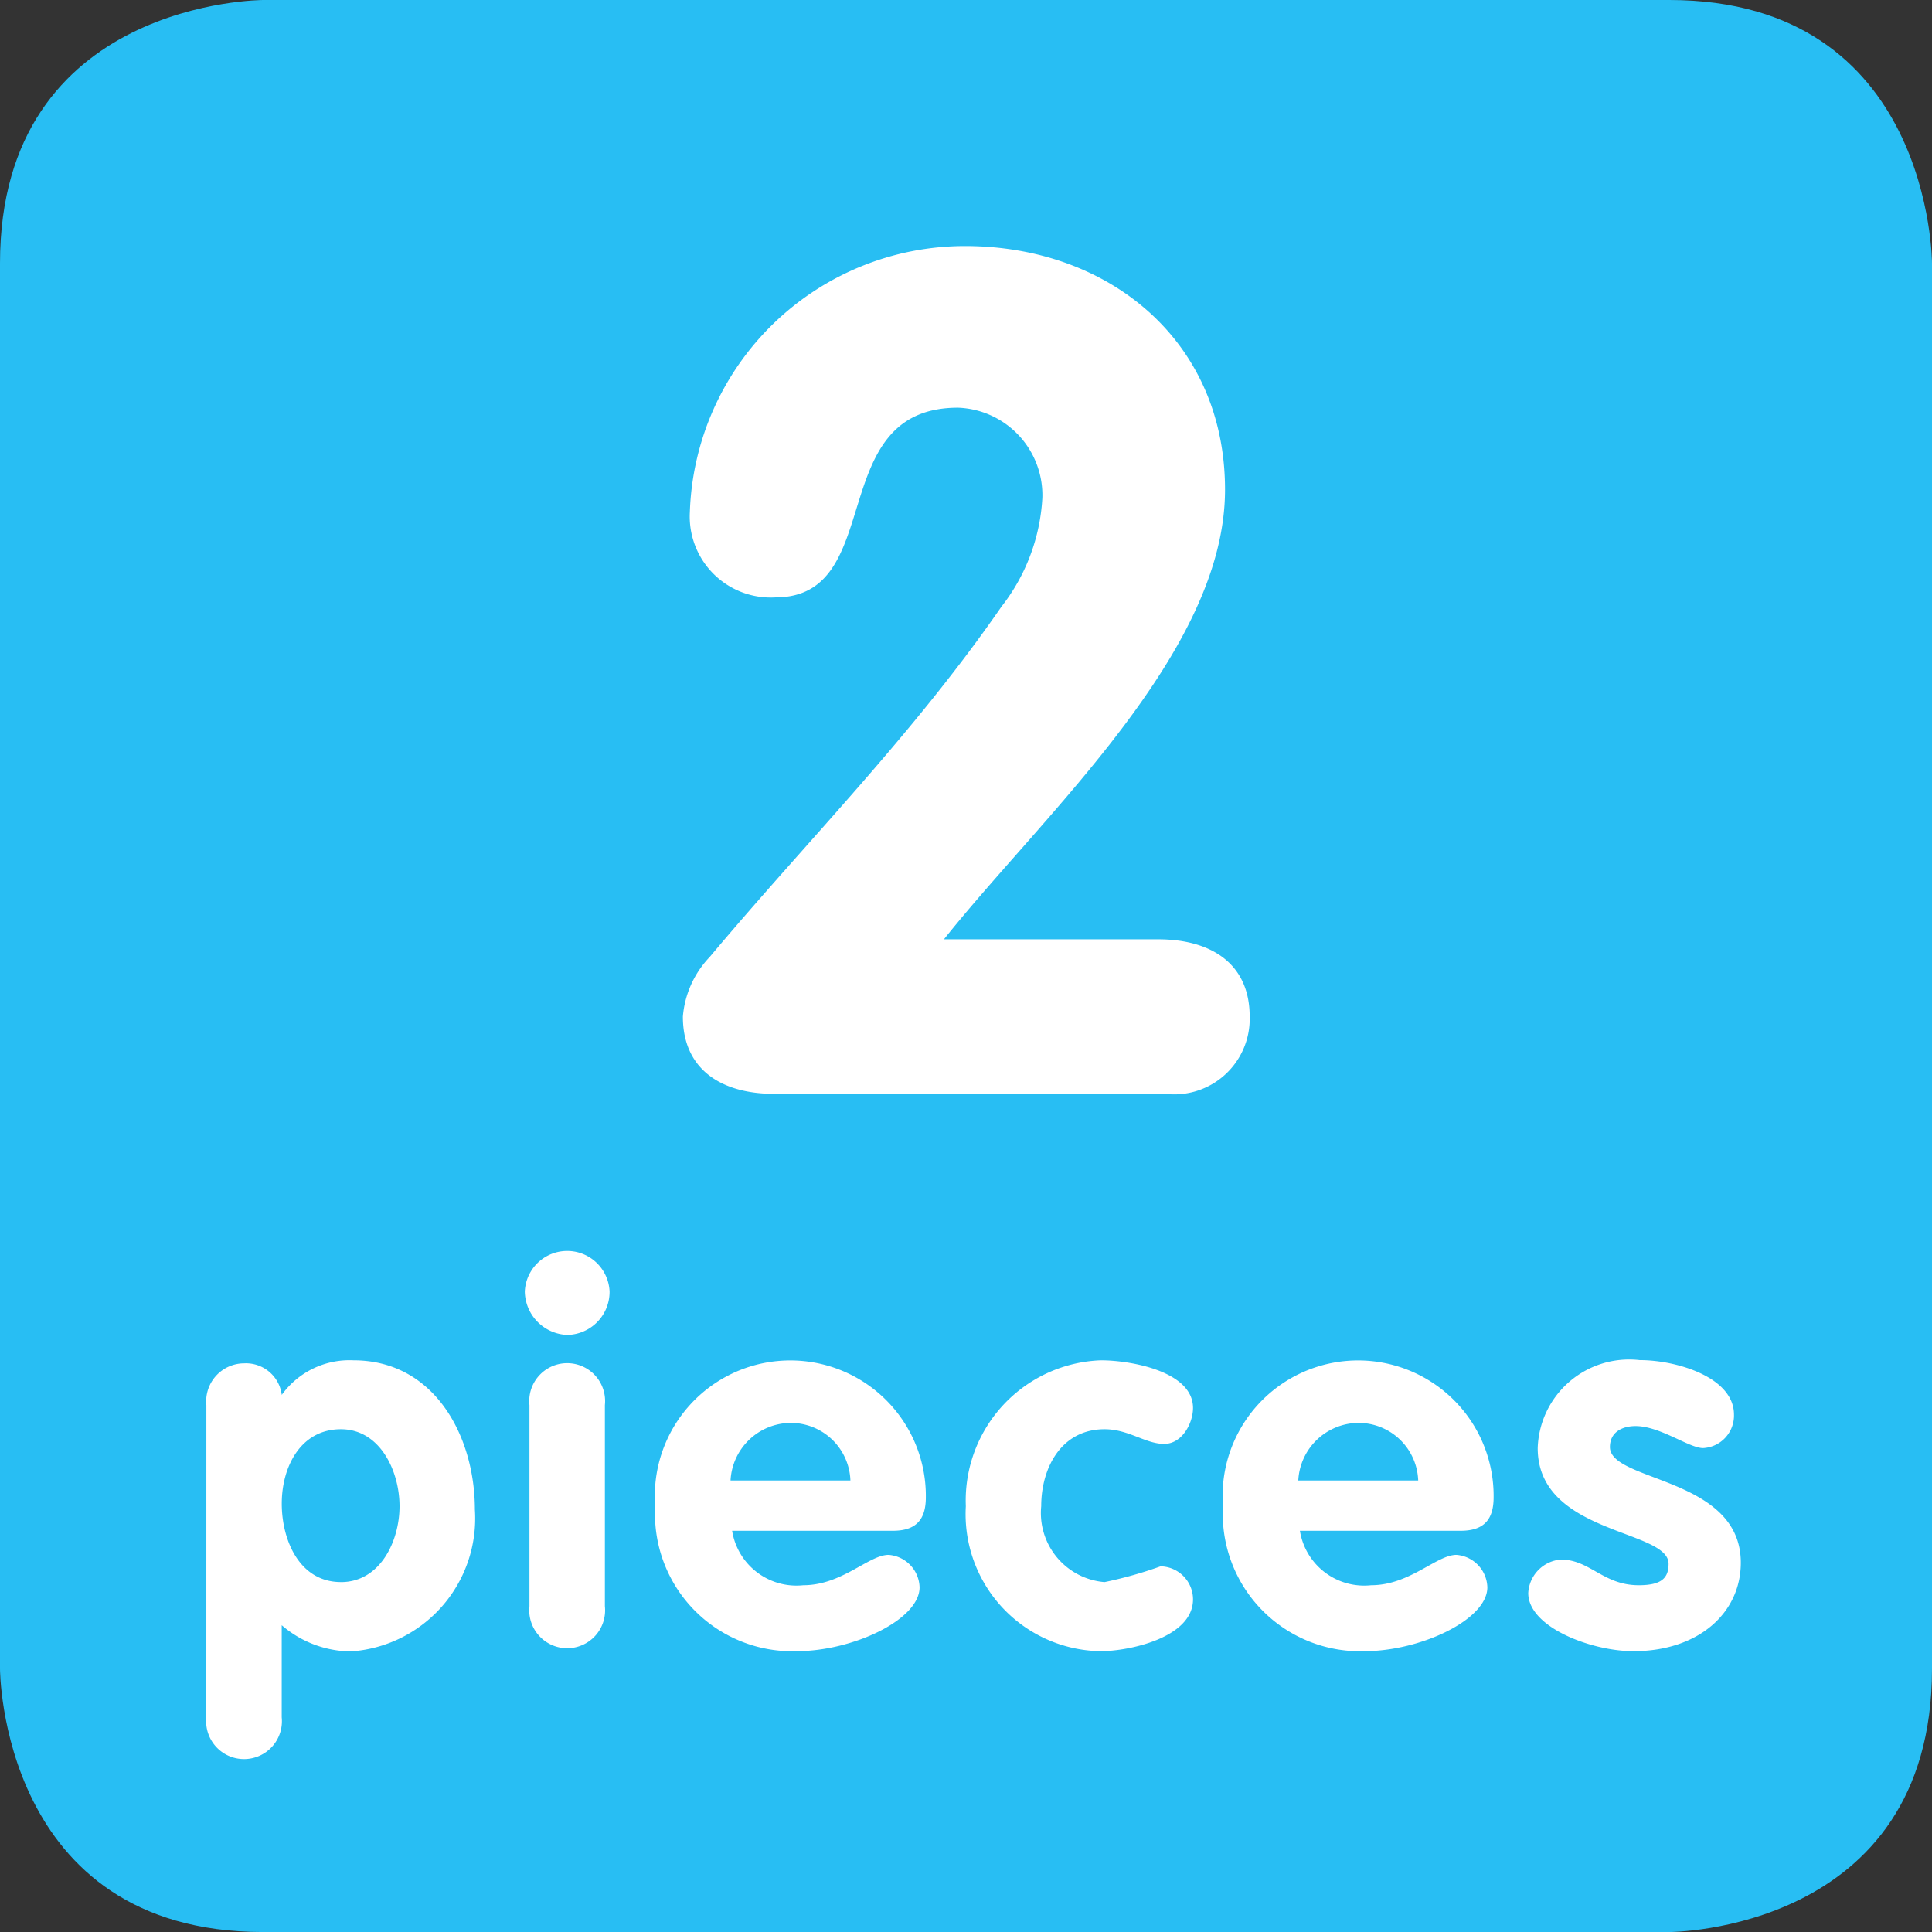
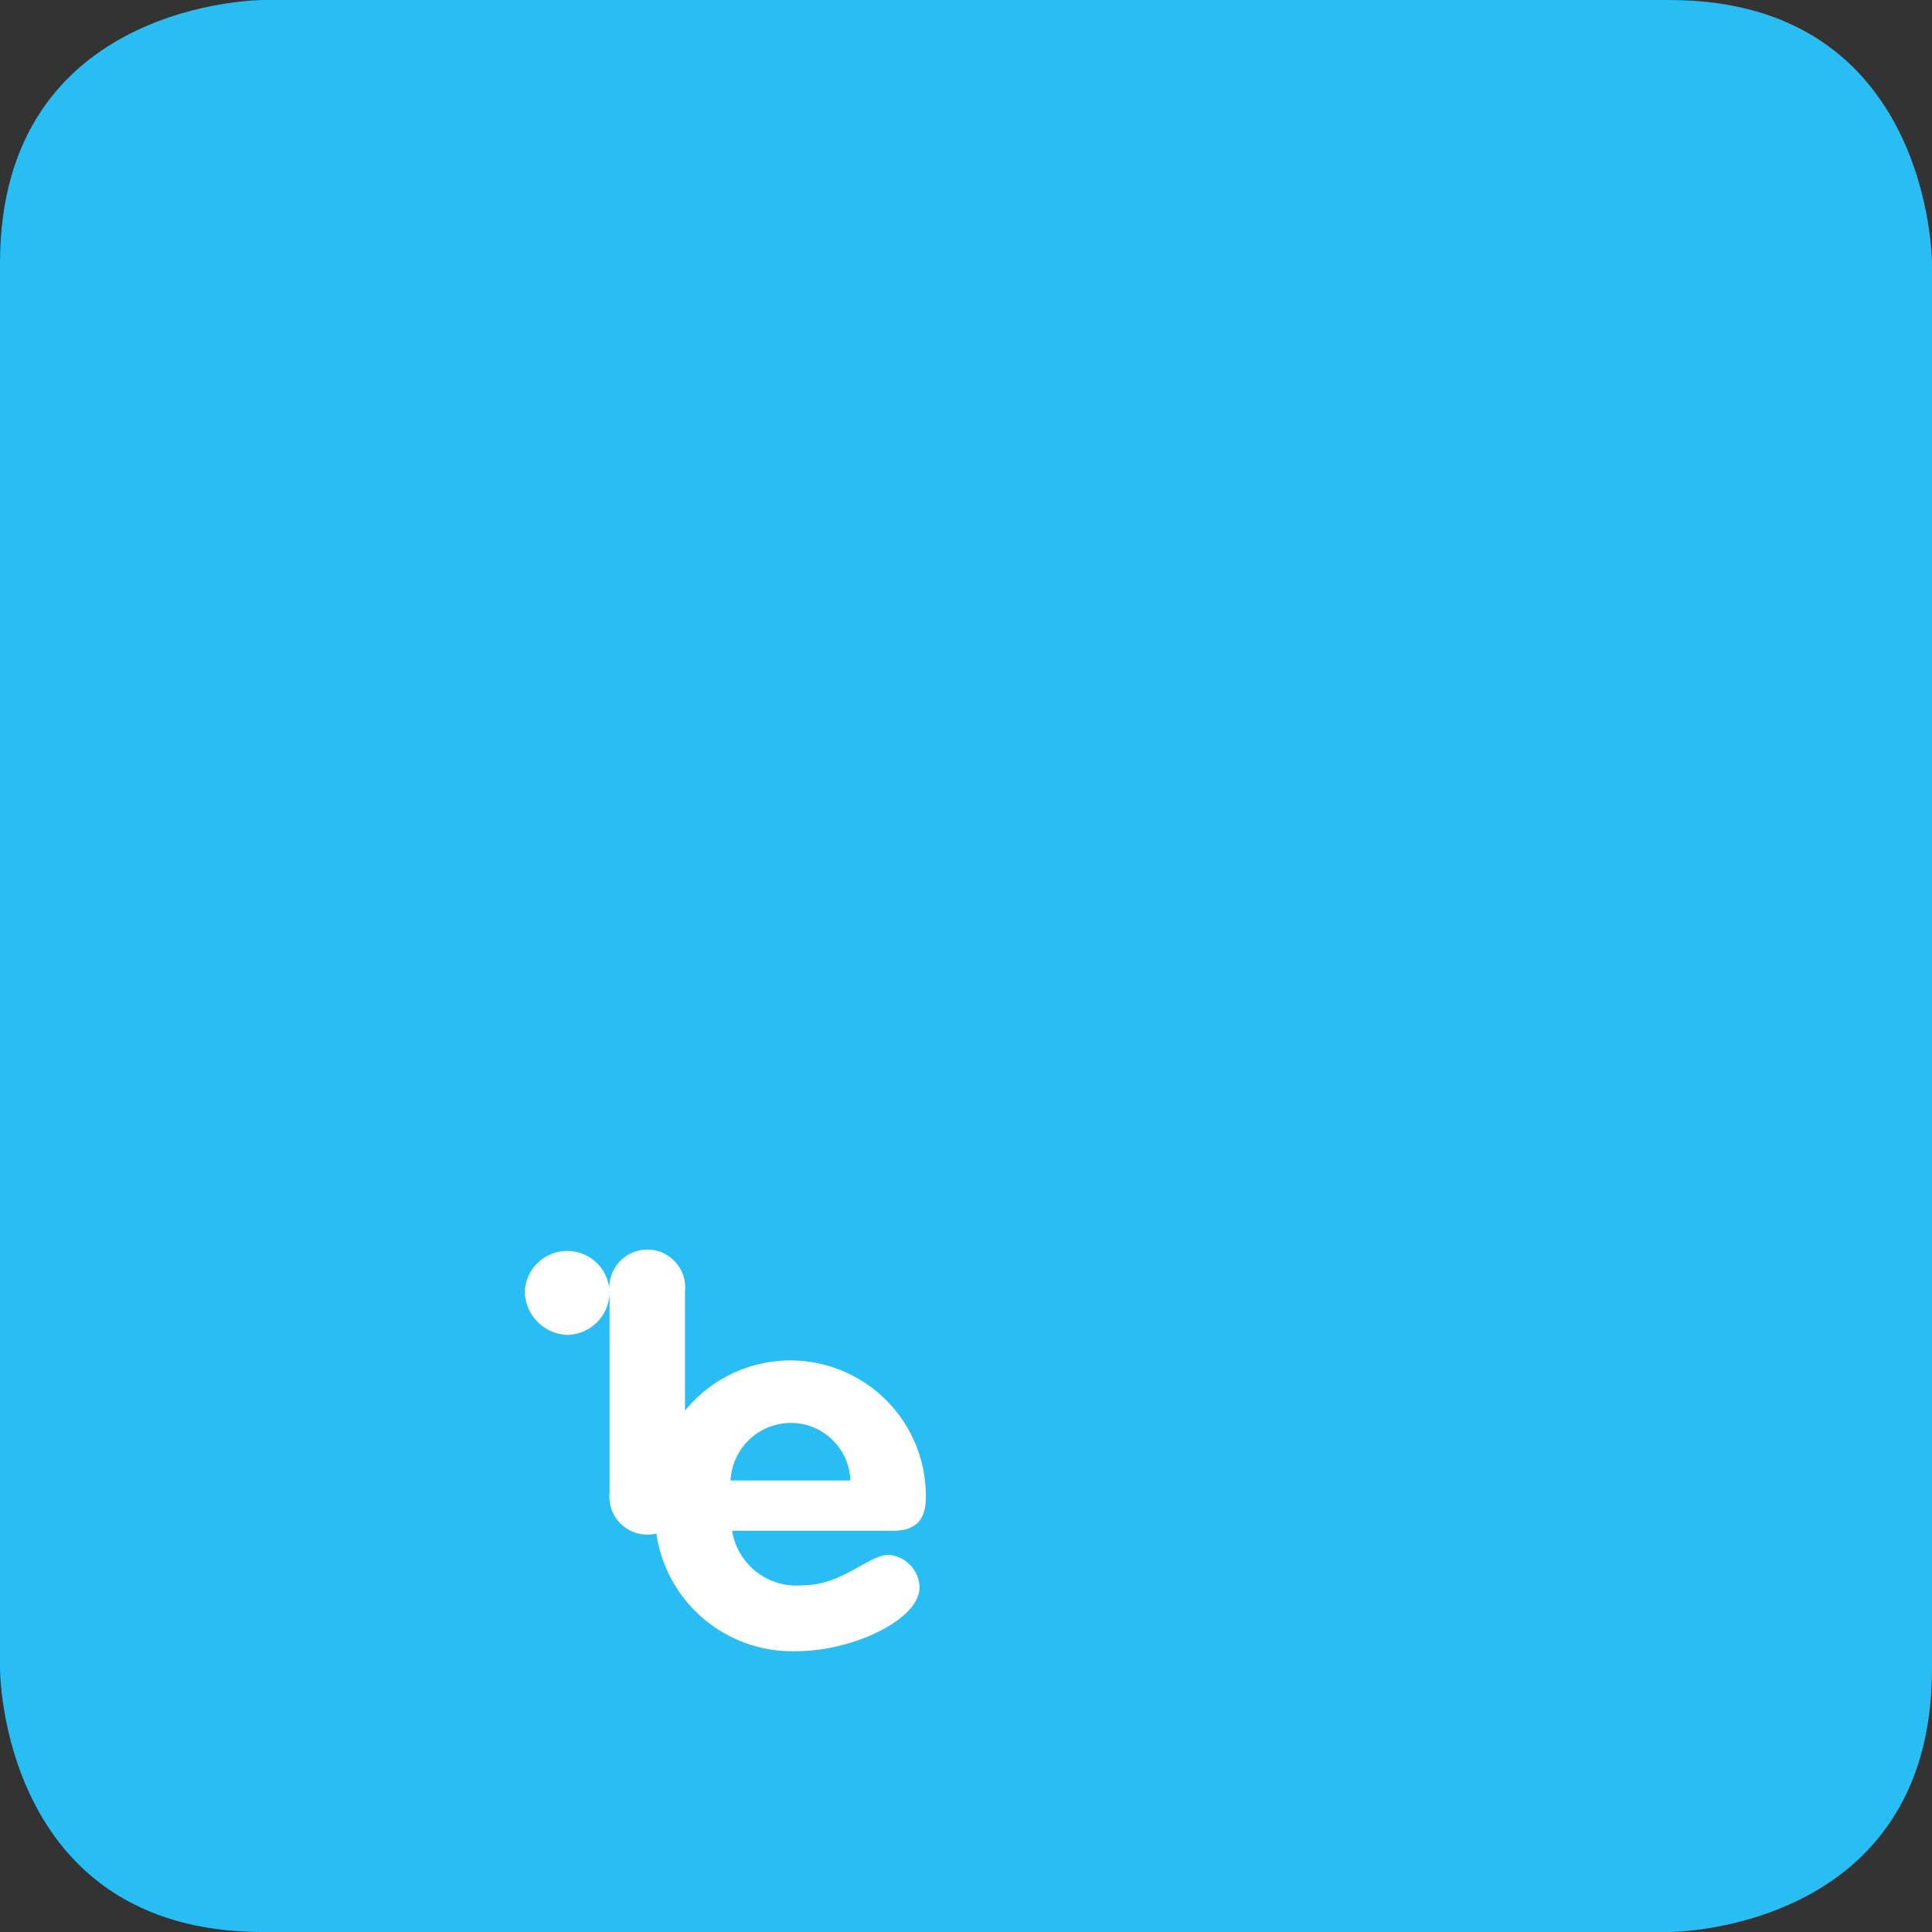
<svg xmlns="http://www.w3.org/2000/svg" width="48.999" height="49" viewBox="0 0 48.999 49">
  <rect x="0" y="0" width="48.999" height="49" fill="#333333" stroke="none" />
  <defs>
    <style>.a{fill:#28bef3;}.b{fill:#fff;}</style>
  </defs>
  <g transform="translate(-553.913 -72.024)">
    <path class="a" d="M560.588,72.024s-6.675,0-6.675,6.676v35.649s0,6.675,6.675,6.675H596.25s6.662,0,6.662-6.675V78.7s0-6.676-6.662-6.676Z" />
    <g transform="translate(571.228 78.264)">
-       <path class="b" d="M581,95.022c1.308,0,2.317.593,2.317,1.959a1.916,1.916,0,0,1-2.139,1.96h-9.92c-1.307,0-2.316-.593-2.316-1.96a2.48,2.48,0,0,1,.683-1.514c2.465-2.941,5.137-5.613,7.395-8.88a4.909,4.909,0,0,0,1.039-2.762,2.221,2.221,0,0,0-2.138-2.286c-3.416,0-1.783,4.811-4.634,4.811a2.055,2.055,0,0,1-2.168-2.168,6.982,6.982,0,0,1,6.979-6.743c3.653,0,6.594,2.406,6.594,6.178,0,4.128-4.6,8.227-7.129,11.405Z" transform="translate(-568.938 -77.439)" />
-     </g>
+       </g>
    <g transform="translate(559.147 103.731)">
-       <path class="b" d="M558.455,103.1a.964.964,0,0,1,.955-1.061.915.915,0,0,1,.957.8,2.119,2.119,0,0,1,1.818-.877c2.058,0,3.08,1.926,3.08,3.783a3.382,3.382,0,0,1-3.147,3.6,2.719,2.719,0,0,1-1.752-.665v2.337a.961.961,0,1,1-1.912,0Zm3.412,4.487c.994,0,1.487-1.036,1.487-1.925s-.492-1.952-1.487-1.952c-1.023,0-1.5.955-1.5,1.885S560.817,107.586,561.867,107.586Z" transform="translate(-558.455 -99.169)" />
-       <path class="b" d="M567.613,100.587a1.093,1.093,0,0,1-1.075,1.1,1.12,1.12,0,0,1-1.075-1.1,1.076,1.076,0,0,1,2.15,0Zm-2.032,2.881a.962.962,0,1,1,1.913,0v5.1a.962.962,0,1,1-1.913,0Z" transform="translate(-557.387 -99.538)" />
+       <path class="b" d="M567.613,100.587a1.093,1.093,0,0,1-1.075,1.1,1.12,1.12,0,0,1-1.075-1.1,1.076,1.076,0,0,1,2.15,0Za.962.962,0,1,1,1.913,0v5.1a.962.962,0,1,1-1.913,0Z" transform="translate(-557.387 -99.538)" />
      <path class="b" d="M570.284,106.285a1.652,1.652,0,0,0,1.806,1.381c.983,0,1.659-.77,2.164-.77a.849.849,0,0,1,.784.823c0,.824-1.7,1.62-3.121,1.62a3.482,3.482,0,0,1-3.584-3.677,3.437,3.437,0,1,1,6.864-.226c0,.57-.252.849-.837.849Zm3-1.275a1.513,1.513,0,0,0-1.527-1.46,1.538,1.538,0,0,0-1.513,1.46Z" transform="translate(-556.95 -99.169)" />
-       <path class="b" d="M580.2,104.082c-.477,0-.9-.372-1.513-.372-1.089,0-1.606.969-1.606,1.952a1.759,1.759,0,0,0,1.606,1.925,10.5,10.5,0,0,0,1.421-.4.839.839,0,0,1,.823.837c0,.982-1.647,1.315-2.337,1.315a3.476,3.476,0,0,1-3.425-3.677,3.558,3.558,0,0,1,3.425-3.7c.757,0,2.337.279,2.337,1.209C580.93,103.563,580.651,104.082,580.2,104.082Z" transform="translate(-555.908 -99.169)" />
-       <path class="b" d="M582.779,106.285a1.651,1.651,0,0,0,1.806,1.381c.982,0,1.659-.77,2.164-.77a.849.849,0,0,1,.784.823c0,.824-1.7,1.62-3.121,1.62a3.482,3.482,0,0,1-3.584-3.677,3.437,3.437,0,1,1,6.864-.226c0,.57-.252.849-.837.849Zm3-1.275a1.513,1.513,0,0,0-1.527-1.46,1.538,1.538,0,0,0-1.514,1.46Z" transform="translate(-555.045 -99.169)" />
-       <path class="b" d="M591.981,104.188c-.358,0-1.088-.558-1.713-.558-.346,0-.65.159-.65.531,0,.888,3.319.756,3.319,2.934,0,1.275-1.075,2.244-2.722,2.244-1.075,0-2.669-.611-2.669-1.474a.9.9,0,0,1,.824-.85c.743,0,1.075.651,1.978.651.584,0,.757-.186.757-.544,0-.877-3.319-.743-3.319-2.934a2.321,2.321,0,0,1,2.588-2.231c.943,0,2.39.439,2.39,1.382A.826.826,0,0,1,591.981,104.188Z" transform="translate(-554.021 -99.169)" />
    </g>
  </g>
</svg>